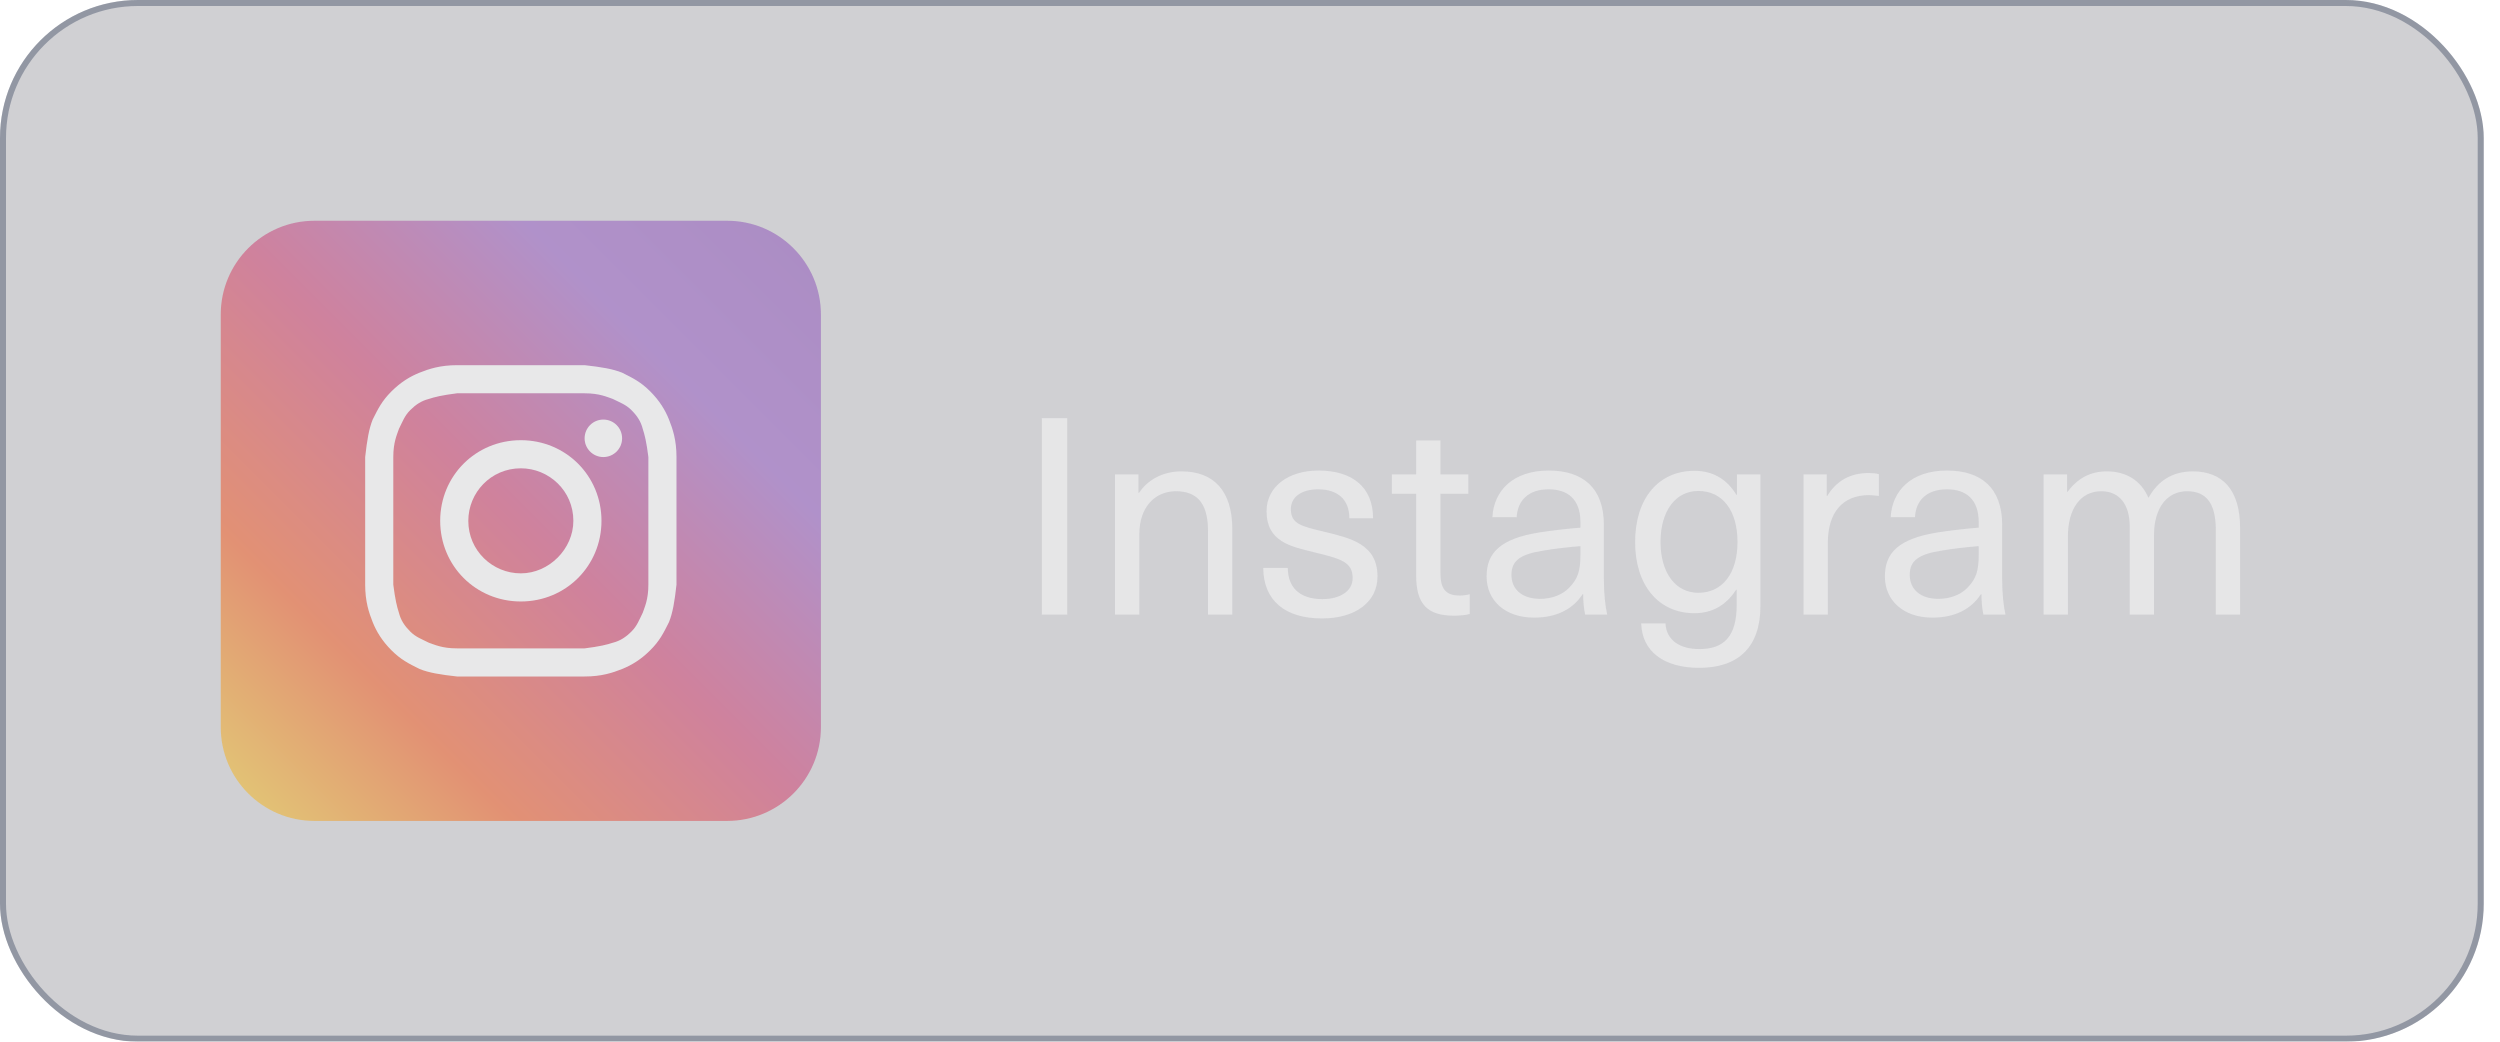
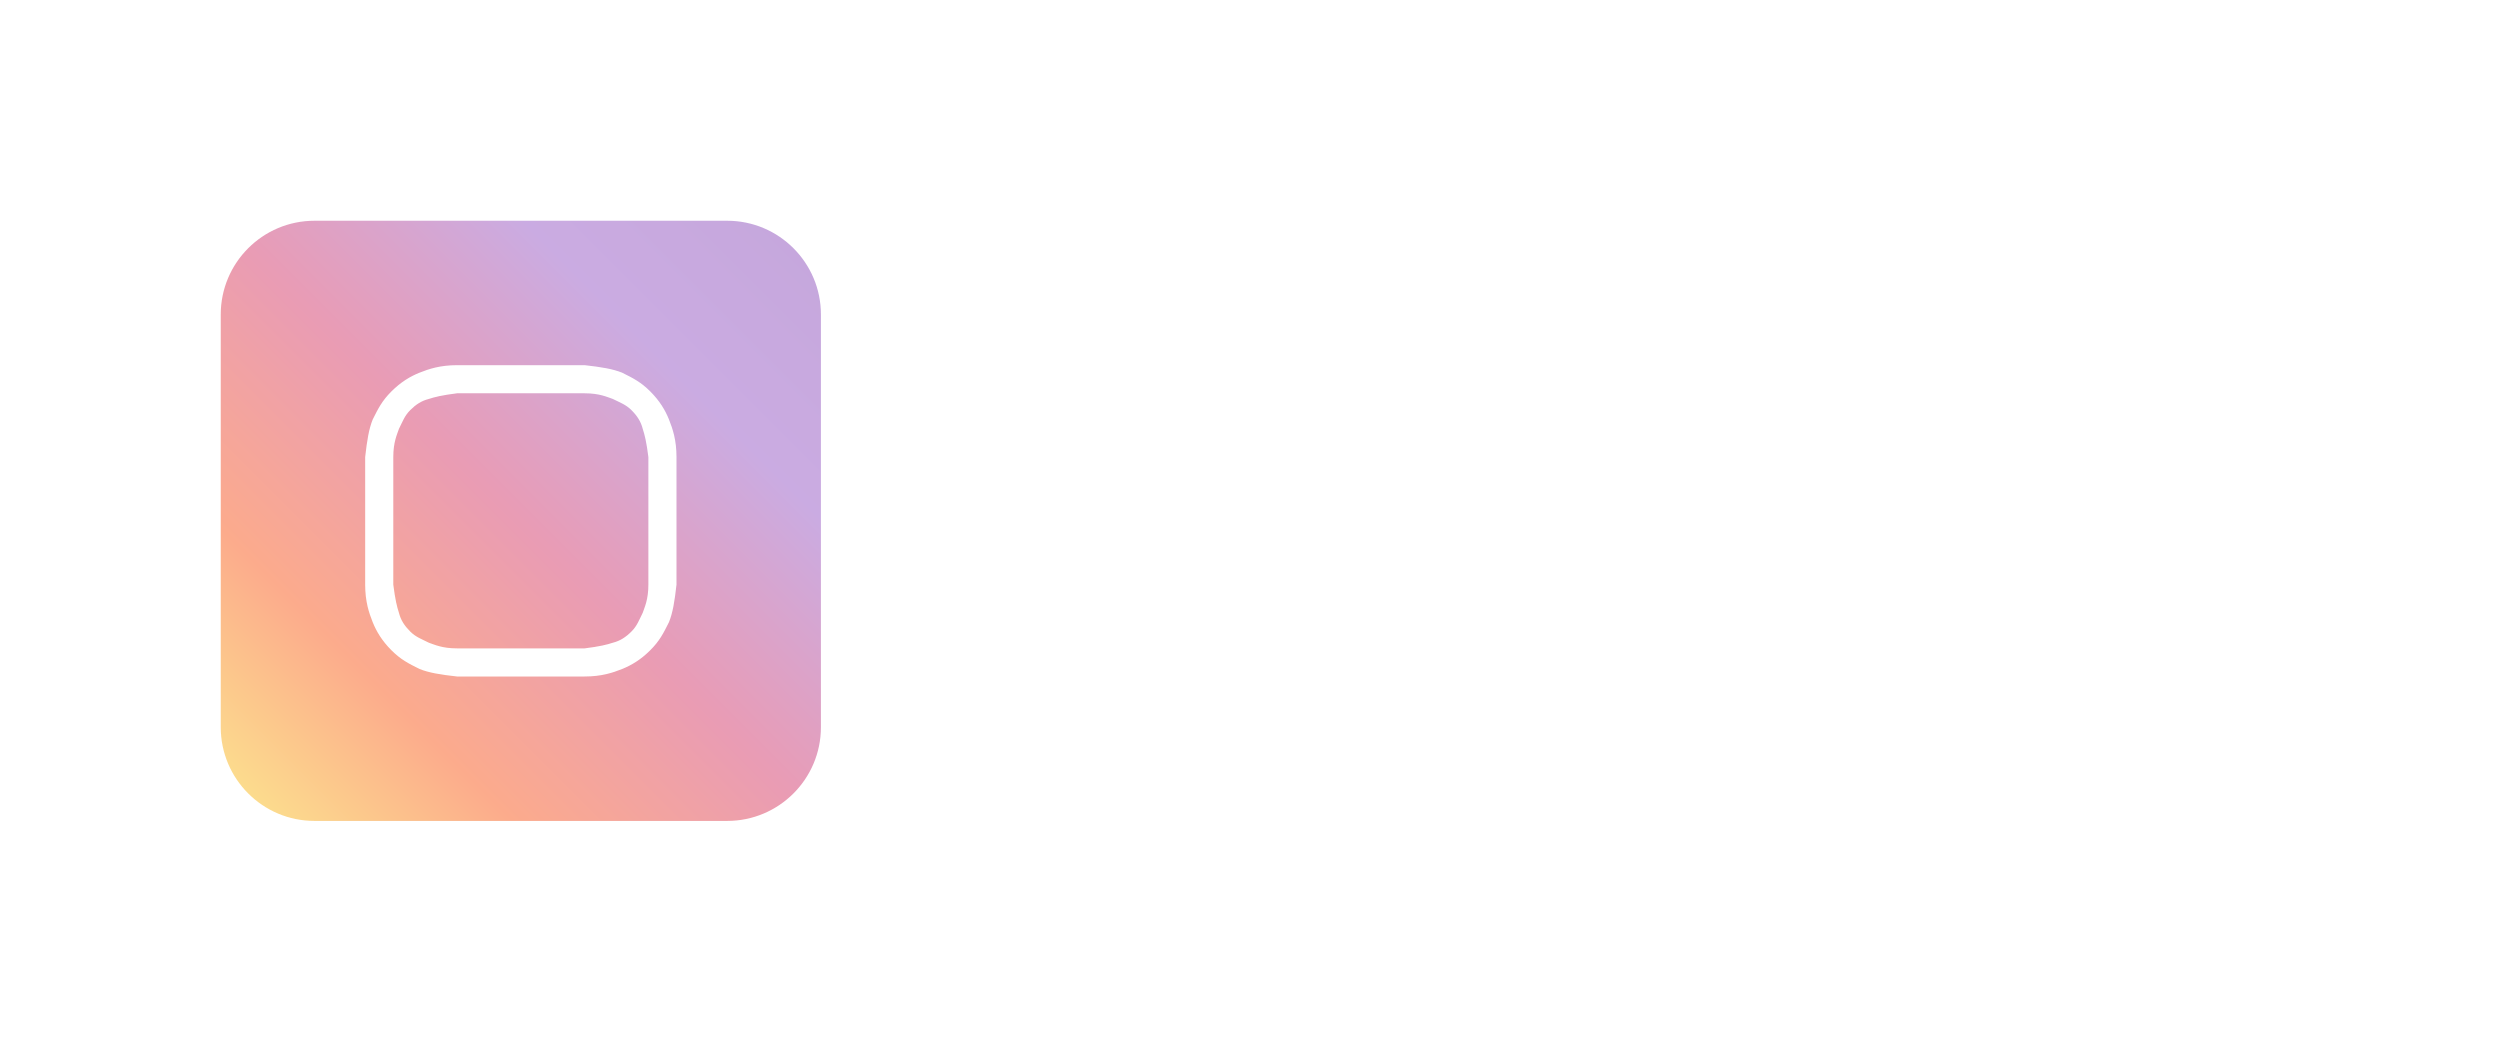
<svg xmlns="http://www.w3.org/2000/svg" width="120" height="50" viewBox="0 0 120 50" fill="none">
  <g filter="url(#filter0_b_290_209)">
-     <rect width="119.219" height="50" rx="6.623" fill="#161823" fill-opacity="0.2" />
-     <rect x="0.144" y="0.144" width="118.93" height="49.712" rx="6.478" stroke="#545E75" stroke-opacity="0.5" stroke-width="0.288" />
    <g opacity="0.5">
      <path d="M34.903 10.596H15.097C12.611 10.596 10.596 12.611 10.596 15.097V34.903C10.596 37.389 12.611 39.404 15.097 39.404H34.903C37.389 39.404 39.404 37.389 39.404 34.903V15.097C39.404 12.611 37.389 10.596 34.903 10.596Z" fill="url(#paint0_linear_290_209)" fill-opacity="0.9" />
      <path d="M25 18.878C26.981 18.878 27.251 18.878 28.061 18.878C28.781 18.878 29.141 19.058 29.411 19.148C29.771 19.328 30.041 19.418 30.311 19.688C30.582 19.959 30.762 20.229 30.852 20.589C30.942 20.859 31.032 21.219 31.122 21.939C31.122 22.749 31.122 22.929 31.122 25C31.122 27.07 31.122 27.25 31.122 28.061C31.122 28.781 30.942 29.141 30.852 29.411C30.672 29.771 30.582 30.041 30.311 30.311C30.041 30.581 29.771 30.762 29.411 30.852C29.141 30.942 28.781 31.032 28.061 31.122C27.251 31.122 27.071 31.122 25 31.122C22.93 31.122 22.749 31.122 21.939 31.122C21.219 31.122 20.859 30.942 20.589 30.852C20.229 30.671 19.959 30.581 19.689 30.311C19.419 30.041 19.238 29.771 19.148 29.411C19.058 29.141 18.968 28.781 18.878 28.061C18.878 27.25 18.878 27.07 18.878 25C18.878 22.929 18.878 22.749 18.878 21.939C18.878 21.219 19.058 20.859 19.148 20.589C19.328 20.229 19.419 19.959 19.689 19.688C19.959 19.418 20.229 19.238 20.589 19.148C20.859 19.058 21.219 18.968 21.939 18.878C22.749 18.878 23.02 18.878 25 18.878ZM25 17.528C22.93 17.528 22.749 17.528 21.939 17.528C21.129 17.528 20.589 17.708 20.139 17.888C19.689 18.068 19.238 18.338 18.788 18.788C18.338 19.238 18.158 19.598 17.888 20.139C17.708 20.589 17.618 21.129 17.528 21.939C17.528 22.749 17.528 23.019 17.528 25C17.528 27.07 17.528 27.25 17.528 28.061C17.528 28.871 17.708 29.411 17.888 29.861C18.068 30.311 18.338 30.762 18.788 31.212C19.238 31.662 19.599 31.842 20.139 32.112C20.589 32.292 21.129 32.382 21.939 32.472C22.749 32.472 23.02 32.472 25 32.472C26.981 32.472 27.251 32.472 28.061 32.472C28.871 32.472 29.411 32.292 29.861 32.112C30.311 31.932 30.762 31.662 31.212 31.212C31.662 30.762 31.842 30.401 32.112 29.861C32.292 29.411 32.382 28.871 32.472 28.061C32.472 27.25 32.472 26.98 32.472 25C32.472 23.019 32.472 22.749 32.472 21.939C32.472 21.129 32.292 20.589 32.112 20.139C31.932 19.688 31.662 19.238 31.212 18.788C30.762 18.338 30.401 18.158 29.861 17.888C29.411 17.708 28.871 17.618 28.061 17.528C27.251 17.528 27.071 17.528 25 17.528Z" fill="white" />
-       <path d="M25 21.129C22.839 21.129 21.129 22.839 21.129 25C21.129 27.16 22.839 28.871 25 28.871C27.161 28.871 28.871 27.16 28.871 25C28.871 22.839 27.161 21.129 25 21.129ZM25 27.521C23.65 27.521 22.479 26.44 22.479 25C22.479 23.649 23.56 22.479 25 22.479C26.35 22.479 27.521 23.559 27.521 25C27.521 26.35 26.35 27.521 25 27.521Z" fill="white" />
-       <path d="M28.961 21.939C29.458 21.939 29.861 21.536 29.861 21.039C29.861 20.542 29.458 20.139 28.961 20.139C28.464 20.139 28.061 20.542 28.061 21.039C28.061 21.536 28.464 21.939 28.961 21.939Z" fill="white" />
-       <path d="M51.227 29.5H50.008V20.07H51.227V29.5ZM56.713 22.626C58.25 22.626 59.15 23.553 59.15 25.394V29.5H57.985V25.487C57.985 24.083 57.402 23.579 56.435 23.579C55.481 23.579 54.687 24.295 54.687 25.646V29.5H53.521V22.771H54.647V23.659H54.673C55.084 23.036 55.812 22.626 56.713 22.626ZM63.285 22.586C64.927 22.586 65.907 23.394 65.907 24.878H64.769C64.769 23.977 64.212 23.487 63.272 23.487C62.464 23.487 61.961 23.858 61.961 24.44C61.961 25.142 62.451 25.262 63.576 25.526C64.808 25.831 66.12 26.109 66.12 27.672C66.12 28.878 65.086 29.685 63.457 29.685C61.696 29.685 60.649 28.838 60.636 27.262H61.815C61.815 28.229 62.424 28.758 63.47 28.758C64.345 28.758 64.927 28.361 64.927 27.752C64.927 26.97 64.371 26.825 63.073 26.507C61.947 26.229 60.795 26.003 60.795 24.533C60.795 23.381 61.815 22.586 63.285 22.586ZM70.068 28.586C70.24 28.586 70.426 28.56 70.545 28.52V29.474C70.347 29.526 70.042 29.553 69.803 29.553C68.519 29.553 67.976 29.01 67.976 27.619V23.699H66.81V22.771H67.976V21.142H69.141V22.771H70.479V23.699H69.141V27.5C69.141 28.268 69.393 28.586 70.068 28.586ZM74.337 22.586C75.98 22.586 76.986 23.421 76.986 25.195V27.778C76.986 28.52 77.053 29.089 77.145 29.5H76.086C76.019 29.195 75.993 28.825 75.993 28.52H75.966C75.503 29.235 74.722 29.646 73.635 29.646C72.231 29.646 71.357 28.811 71.357 27.672C71.357 26.56 71.98 25.858 73.914 25.553C74.51 25.46 75.331 25.367 75.861 25.328V25.063C75.861 23.95 75.238 23.487 74.337 23.487C73.357 23.487 72.841 24.03 72.801 24.825H71.635C71.702 23.553 72.629 22.586 74.337 22.586ZM75.861 26.626V26.215C75.344 26.255 74.615 26.334 74.099 26.427C72.947 26.599 72.549 26.93 72.549 27.593C72.549 28.282 73.053 28.745 73.927 28.745C74.47 28.745 74.986 28.56 75.317 28.215C75.728 27.791 75.861 27.421 75.861 26.626ZM81.334 22.599C82.195 22.599 82.884 22.983 83.347 23.752H83.374V22.771H84.5V29.089C84.5 31.063 83.44 32.056 81.559 32.056C79.837 32.056 78.817 31.248 78.778 29.924H79.943C79.983 30.705 80.592 31.156 81.573 31.156C82.765 31.156 83.361 30.533 83.361 29.036V28.308H83.334C82.857 29.05 82.182 29.434 81.334 29.434C79.599 29.434 78.486 28.083 78.486 26.017C78.486 23.937 79.599 22.599 81.334 22.599ZM81.519 23.566C80.42 23.566 79.705 24.533 79.705 26.017C79.705 27.487 80.42 28.454 81.519 28.454C82.685 28.454 83.4 27.513 83.4 26.017C83.4 24.507 82.685 23.566 81.519 23.566ZM89.695 22.705C89.841 22.705 90.039 22.718 90.185 22.758V23.805C90.039 23.791 89.867 23.765 89.721 23.765C88.45 23.765 87.735 24.586 87.735 26.07V29.5H86.569V22.771H87.682V23.805H87.708C88.159 23.063 88.834 22.705 89.695 22.705ZM93.455 22.586C95.097 22.586 96.104 23.421 96.104 25.195V27.778C96.104 28.52 96.17 29.089 96.263 29.5H95.203C95.137 29.195 95.11 28.825 95.11 28.52H95.084C94.62 29.235 93.839 29.646 92.753 29.646C91.349 29.646 90.475 28.811 90.475 27.672C90.475 26.56 91.097 25.858 93.031 25.553C93.627 25.46 94.448 25.367 94.978 25.328V25.063C94.978 23.95 94.356 23.487 93.455 23.487C92.475 23.487 91.958 24.03 91.918 24.825H90.753C90.819 23.553 91.746 22.586 93.455 22.586ZM94.978 26.626V26.215C94.461 26.255 93.733 26.334 93.216 26.427C92.064 26.599 91.667 26.93 91.667 27.593C91.667 28.282 92.17 28.745 93.044 28.745C93.587 28.745 94.104 28.56 94.435 28.215C94.846 27.791 94.978 27.421 94.978 26.626ZM105.259 22.626C106.69 22.626 107.524 23.526 107.524 25.341V29.5H106.359V25.434C106.359 24.083 105.842 23.579 104.981 23.579C104.001 23.579 103.392 24.401 103.392 25.685V29.5H102.226V25.262C102.226 24.202 101.723 23.579 100.862 23.579C99.869 23.579 99.259 24.414 99.259 25.765V29.5H98.094V22.771H99.22V23.606H99.246C99.723 22.957 100.346 22.626 101.127 22.626C102.054 22.626 102.769 23.063 103.127 23.897C103.577 23.089 104.266 22.626 105.259 22.626Z" fill="#FCFCFC" />
    </g>
  </g>
  <defs>
    <filter id="filter0_b_290_209" x="-10" y="-10" width="139.219" height="70" filterUnits="userSpaceOnUse" color-interpolation-filters="sRGB">
      <feFlood flood-opacity="0" result="BackgroundImageFix" />
      <feGaussianBlur in="BackgroundImageFix" stdDeviation="5" />
      <feComposite in2="SourceAlpha" operator="in" result="effect1_backgroundBlur_290_209" />
      <feBlend mode="normal" in="SourceGraphic" in2="effect1_backgroundBlur_290_209" result="shape" />
    </filter>
    <linearGradient id="paint0_linear_290_209" x1="39.465" y1="10.596" x2="10.596" y2="39.465" gradientUnits="userSpaceOnUse">
      <stop stop-color="#7E3AB0" />
      <stop offset="0.25" stop-color="#8A45BE" />
      <stop offset="0.5" stop-color="#CE225A" />
      <stop offset="0.755" stop-color="#F84400" />
      <stop offset="1" stop-color="#F8CA01" />
    </linearGradient>
  </defs>
</svg>